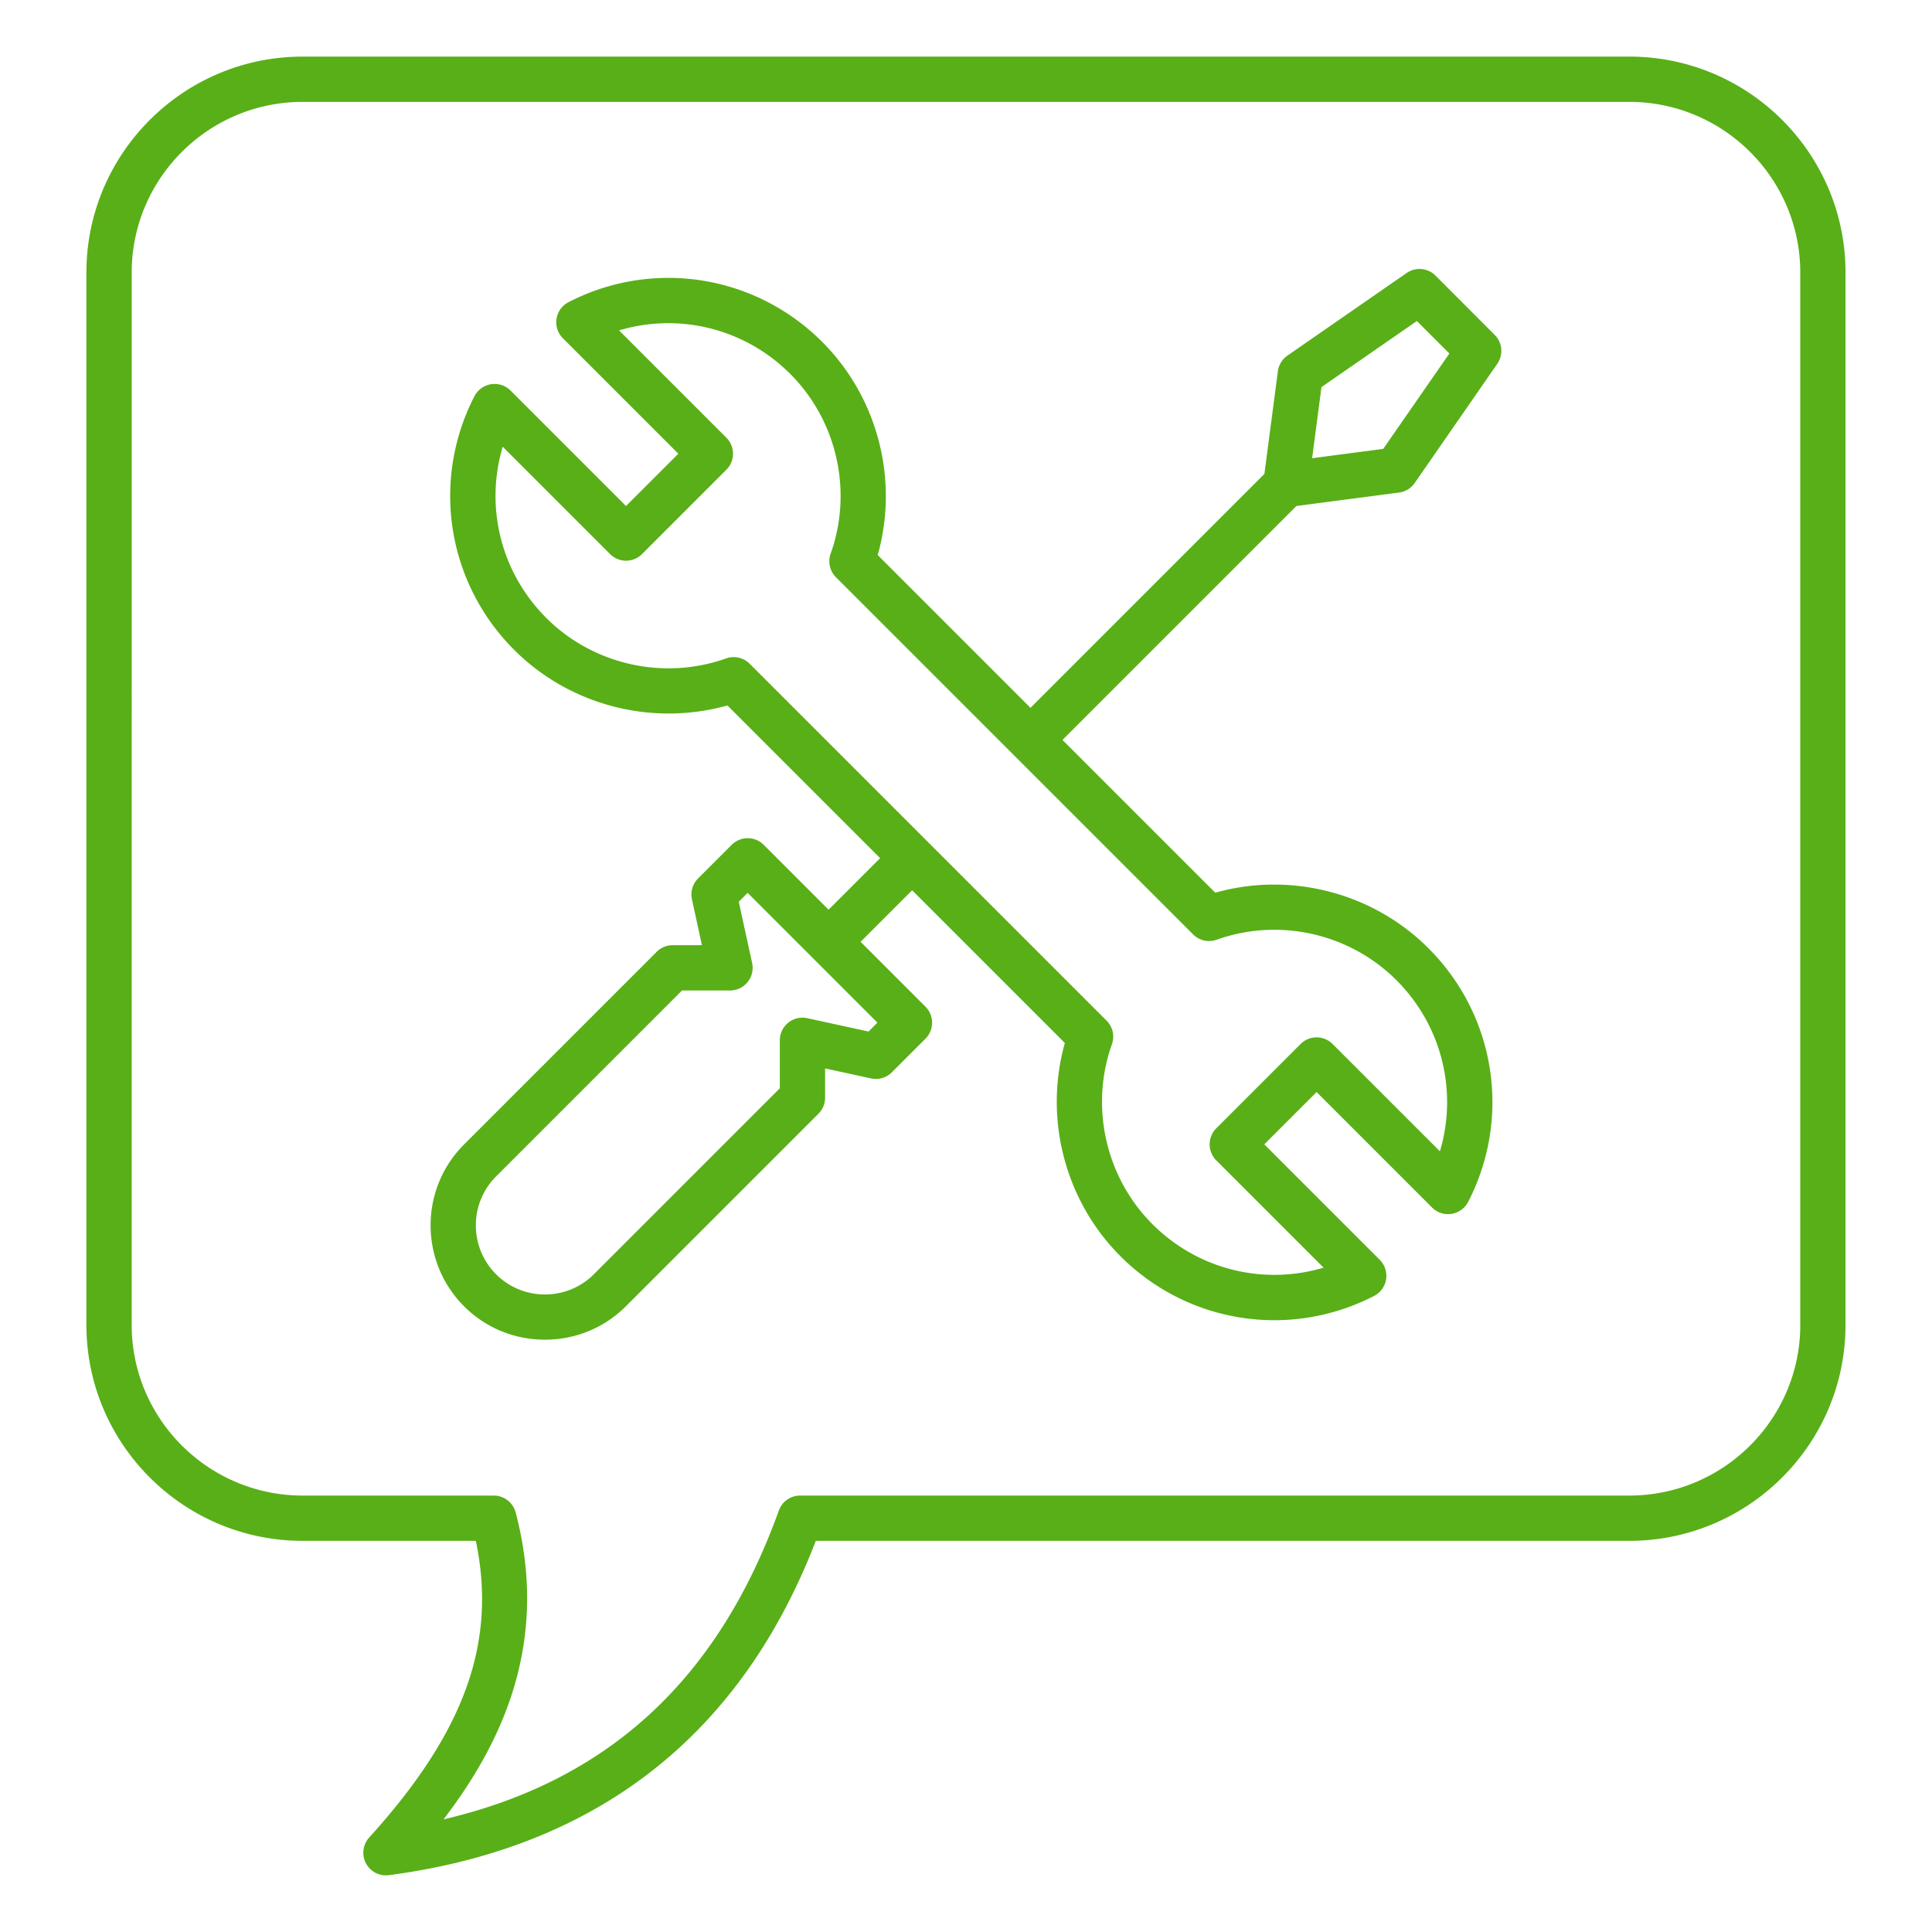
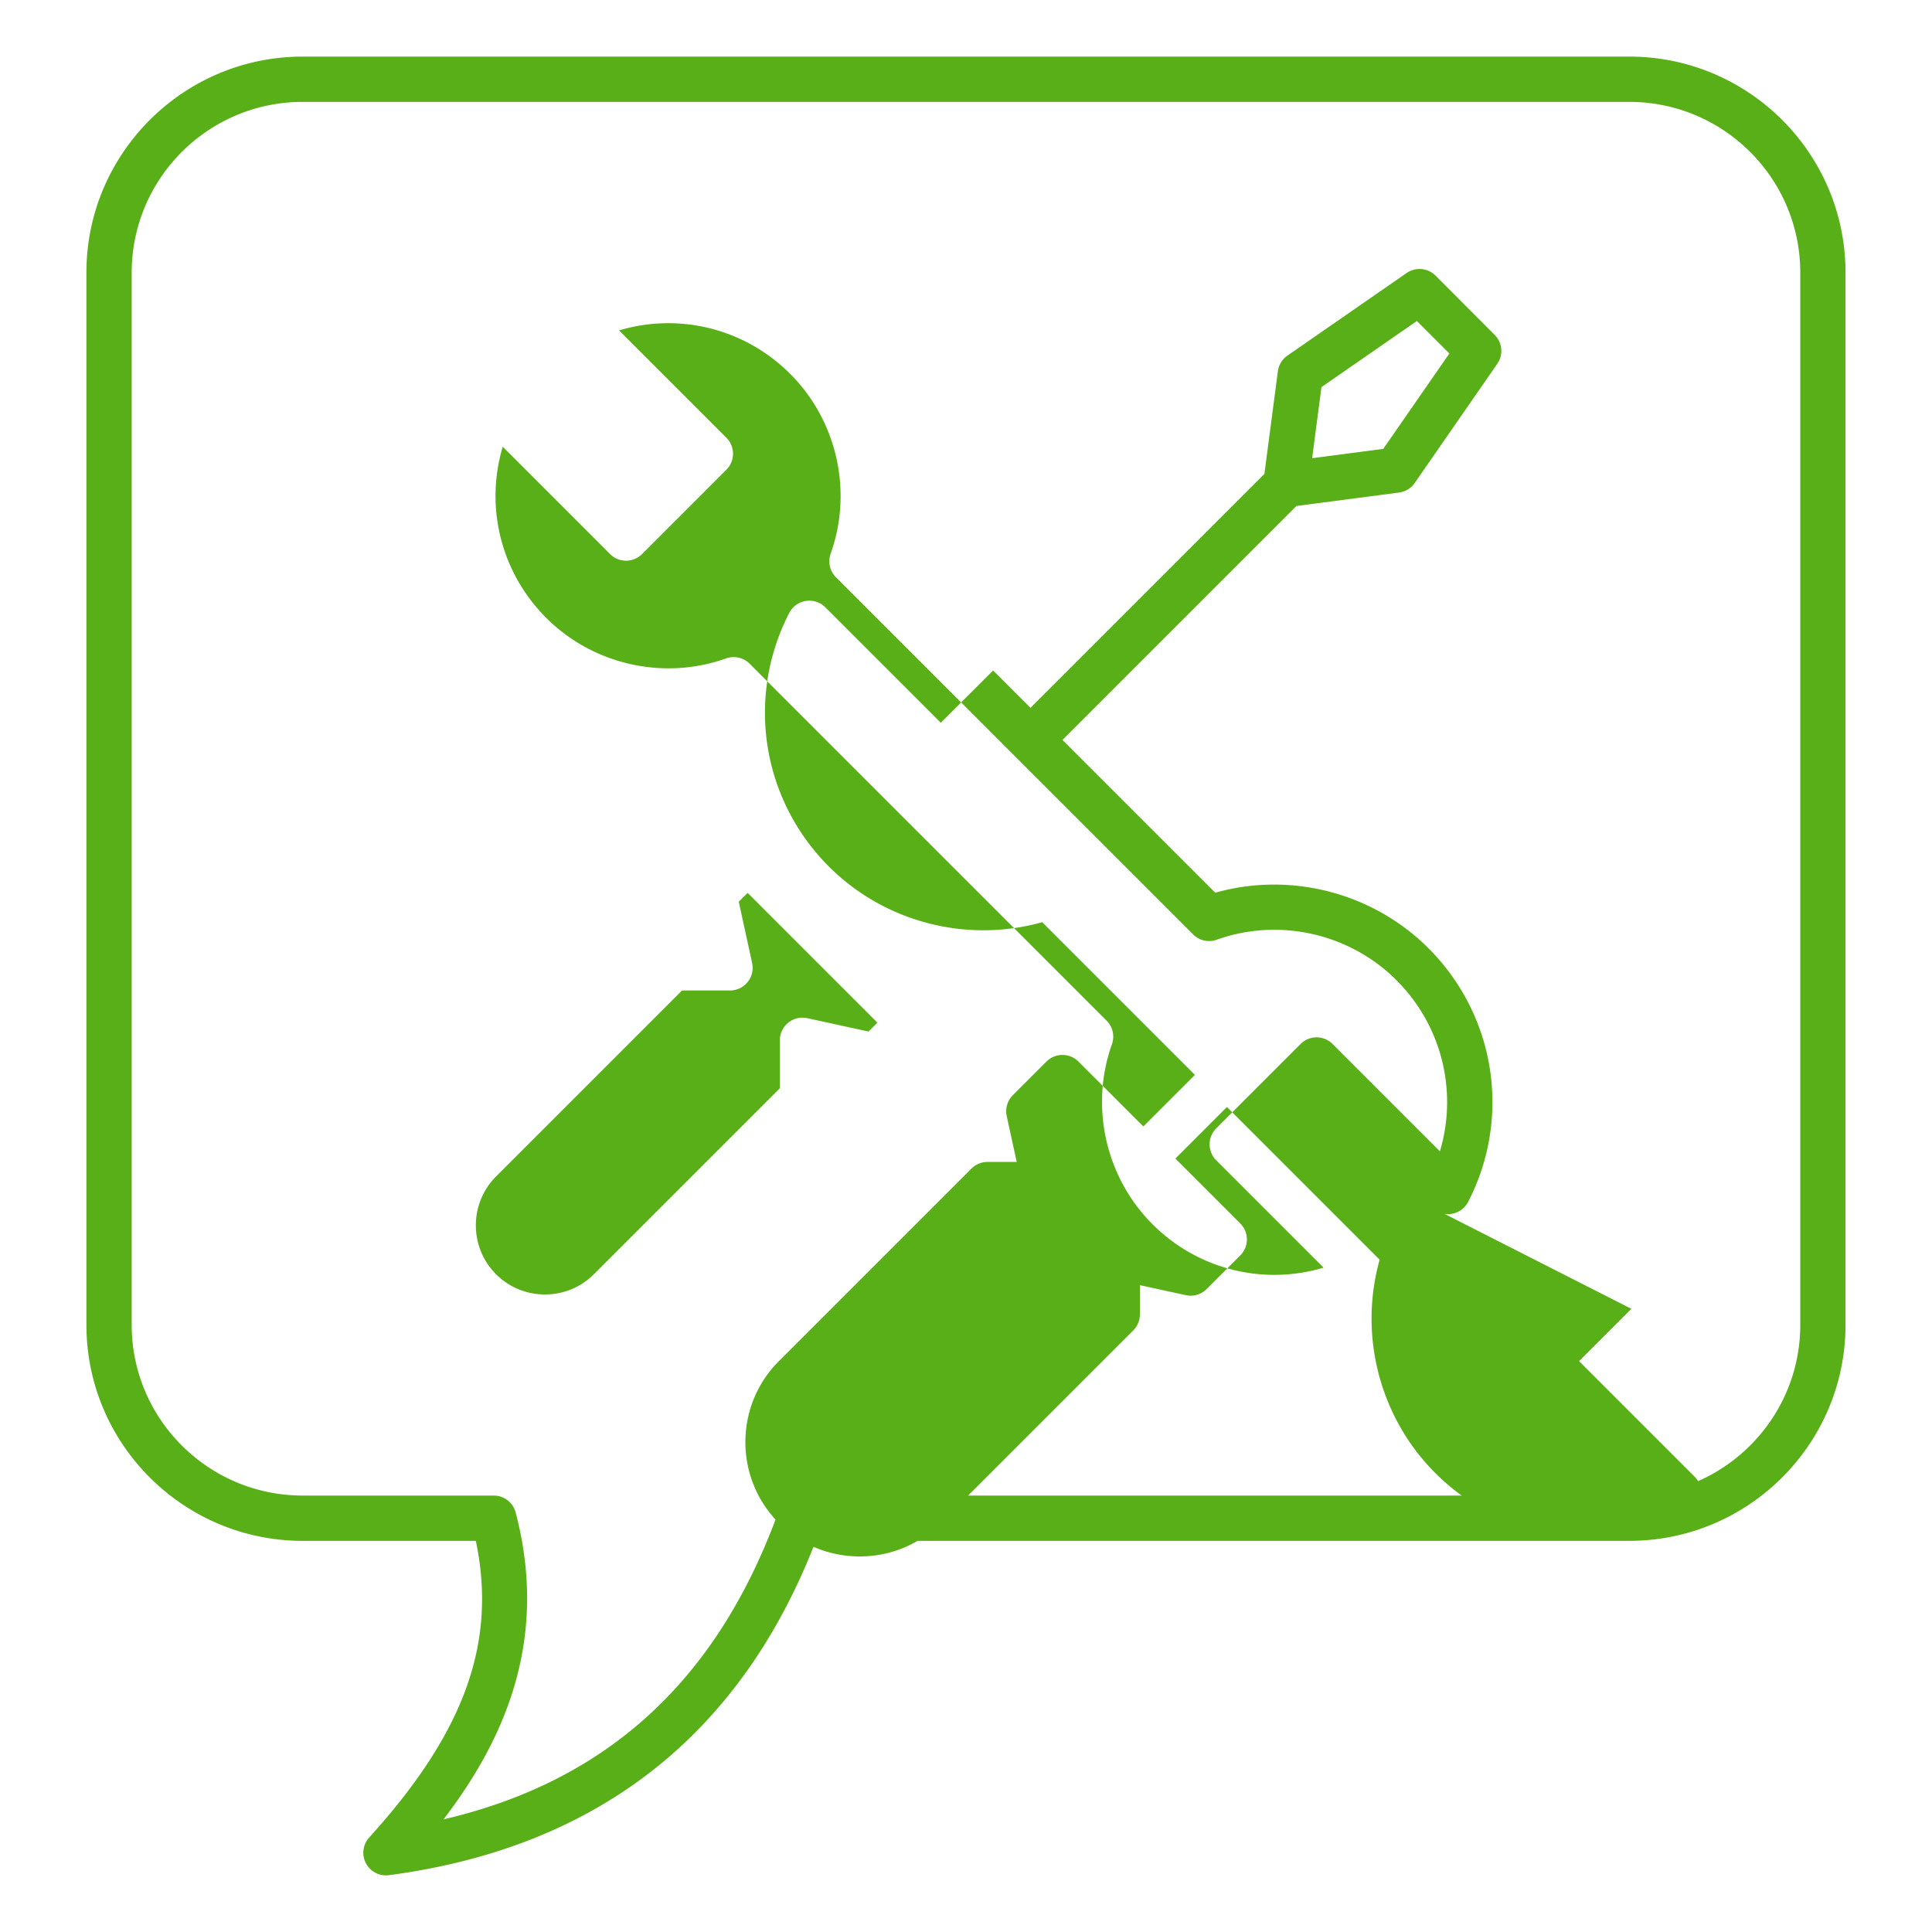
<svg xmlns="http://www.w3.org/2000/svg" version="1.1" width="512" height="512" x="0" y="0" viewBox="0 0 512 512" style="enable-background:new 0 0 512 512" xml:space="preserve" class="">
  <g>
-     <path d="M380.43 73.04a6.004 6.004 0 0 0-7.66-.69l-31.59 21.89a5.99 5.99 0 0 0-2.53 4.15l-3.57 27.2-61.99 61.99-40.49-40.49c5.63-19.91.06-41.72-14.71-56.49-17.82-17.82-44.83-22.05-67.22-10.53-1.7.88-2.89 2.51-3.18 4.41-.3 1.89.33 3.81 1.69 5.17l30.59 30.59-13.87 13.86-30.59-30.59a6.006 6.006 0 0 0-5.17-1.69c-1.89.3-3.53 1.48-4.41 3.18-11.52 22.39-7.29 49.4 10.53 67.22 14.76 14.76 36.57 20.34 56.51 14.73l40.47 40.47-13.66 13.66-17.19-17.19c-2.34-2.34-6.14-2.34-8.49 0l-8.91 8.91a6.017 6.017 0 0 0-1.62 5.52l2.65 12.17h-7.76c-1.59 0-3.12.63-4.24 1.76l-51.04 51.04c-11.82 11.82-11.82 31.06 0 42.89 5.71 5.71 13.32 8.85 21.44 8.85s15.73-3.14 21.44-8.85l51.04-51.04a6.012 6.012 0 0 0 1.76-4.24v-7.76l12.17 2.65c2 .44 4.08-.17 5.52-1.62l8.91-8.91a6 6 0 0 0 0-8.48l-17.19-17.19 13.66-13.66 40.47 40.47c-5.61 19.94-.03 41.75 14.73 56.51 11.13 11.13 25.84 16.96 40.78 16.96 8.98 0 18.03-2.11 26.44-6.43 1.7-.88 2.89-2.51 3.18-4.41.3-1.89-.33-3.81-1.69-5.17l-30.59-30.59 13.86-13.86L379.5 320c1.36 1.36 3.28 1.99 5.17 1.69s3.53-1.48 4.41-3.18c11.52-22.39 7.29-49.4-10.53-67.22-14.77-14.77-36.58-20.34-56.49-14.71l-40.49-40.49 61.99-61.99 27.2-3.57a5.99 5.99 0 0 0 4.15-2.53l21.89-31.59a6.004 6.004 0 0 0-.69-7.66zM230.18 273.37l-16.24-3.54c-1.77-.39-3.63.05-5.04 1.19s-2.24 2.86-2.24 4.67v12.72l-49.28 49.28c-7.14 7.14-18.77 7.15-25.92 0-7.14-7.15-7.14-18.77 0-25.92l49.28-49.28h12.72c1.82 0 3.53-.82 4.67-2.24a5.982 5.982 0 0 0 1.19-5.04l-3.54-16.24 2.35-2.35 34.39 34.39zm92.25-24.33c16.52-5.91 35.22-1.7 47.64 10.72 12.07 12.07 16.27 29.47 11.52 45.35l-28.44-28.44a5.987 5.987 0 0 0-8.48 0l-22.35 22.35a6 6 0 0 0 0 8.48l28.44 28.44c-15.88 4.75-33.28.55-45.35-11.52-12.41-12.42-16.63-31.14-10.74-47.68a5.98 5.98 0 0 0-1.41-6.25l-94.59-94.59a5.99 5.99 0 0 0-4.24-1.76c-.67 0-1.35.11-2.01.35-16.55 5.89-35.26 1.67-47.67-10.75-12.07-12.07-16.27-29.47-11.52-45.35l28.44 28.44a5.987 5.987 0 0 0 8.48 0l22.35-22.35a6 6 0 0 0 0-8.48l-28.44-28.44c15.88-4.75 33.28-.55 45.35 11.52 12.42 12.42 16.63 31.12 10.72 47.64a6 6 0 0 0 1.41 6.26l94.64 94.64a5.959 5.959 0 0 0 6.25 1.42zm44.14-130.08-18.84 2.47 2.47-18.84 25.29-17.52 8.61 8.61zM431.79 15H80.21C48.61 15 22.9 40.67 22.9 72.23v278.88c0 31.56 25.71 57.23 57.31 57.23h45.89c5.64 26.95-2.98 50.73-28.26 78.62a6.007 6.007 0 0 0-.87 6.82 6.004 6.004 0 0 0 6.1 3.16c55.23-7.31 93.27-37.11 113.13-88.6h215.57c31.6 0 57.31-25.67 57.31-57.23V72.23C489.09 40.67 463.39 15 431.79 15zm45.3 336.11c0 24.94-20.33 45.23-45.31 45.23H212.05c-2.53 0-4.79 1.59-5.65 3.97-16.12 44.78-45.28 71.68-88.86 81.84 15.64-20.46 28.15-47.02 19.11-81.34a6.003 6.003 0 0 0-5.8-4.47H80.21c-24.98 0-45.31-20.29-45.31-45.23V72.23C34.91 47.29 55.23 27 80.21 27h351.57c24.98 0 45.31 20.29 45.31 45.23z" fill="#59af17" opacity="1" data-original="#000000" />
+     <path d="M380.43 73.04a6.004 6.004 0 0 0-7.66-.69l-31.59 21.89a5.99 5.99 0 0 0-2.53 4.15l-3.57 27.2-61.99 61.99-40.49-40.49l30.59 30.59-13.87 13.86-30.59-30.59a6.006 6.006 0 0 0-5.17-1.69c-1.89.3-3.53 1.48-4.41 3.18-11.52 22.39-7.29 49.4 10.53 67.22 14.76 14.76 36.57 20.34 56.51 14.73l40.47 40.47-13.66 13.66-17.19-17.19c-2.34-2.34-6.14-2.34-8.49 0l-8.91 8.91a6.017 6.017 0 0 0-1.62 5.52l2.65 12.17h-7.76c-1.59 0-3.12.63-4.24 1.76l-51.04 51.04c-11.82 11.82-11.82 31.06 0 42.89 5.71 5.71 13.32 8.85 21.44 8.85s15.73-3.14 21.44-8.85l51.04-51.04a6.012 6.012 0 0 0 1.76-4.24v-7.76l12.17 2.65c2 .44 4.08-.17 5.52-1.62l8.91-8.91a6 6 0 0 0 0-8.48l-17.19-17.19 13.66-13.66 40.47 40.47c-5.61 19.94-.03 41.75 14.73 56.51 11.13 11.13 25.84 16.96 40.78 16.96 8.98 0 18.03-2.11 26.44-6.43 1.7-.88 2.89-2.51 3.18-4.41.3-1.89-.33-3.81-1.69-5.17l-30.59-30.59 13.86-13.86L379.5 320c1.36 1.36 3.28 1.99 5.17 1.69s3.53-1.48 4.41-3.18c11.52-22.39 7.29-49.4-10.53-67.22-14.77-14.77-36.58-20.34-56.49-14.71l-40.49-40.49 61.99-61.99 27.2-3.57a5.99 5.99 0 0 0 4.15-2.53l21.89-31.59a6.004 6.004 0 0 0-.69-7.66zM230.18 273.37l-16.24-3.54c-1.77-.39-3.63.05-5.04 1.19s-2.24 2.86-2.24 4.67v12.72l-49.28 49.28c-7.14 7.14-18.77 7.15-25.92 0-7.14-7.15-7.14-18.77 0-25.92l49.28-49.28h12.72c1.82 0 3.53-.82 4.67-2.24a5.982 5.982 0 0 0 1.19-5.04l-3.54-16.24 2.35-2.35 34.39 34.39zm92.25-24.33c16.52-5.91 35.22-1.7 47.64 10.72 12.07 12.07 16.27 29.47 11.52 45.35l-28.44-28.44a5.987 5.987 0 0 0-8.48 0l-22.35 22.35a6 6 0 0 0 0 8.48l28.44 28.44c-15.88 4.75-33.28.55-45.35-11.52-12.41-12.42-16.63-31.14-10.74-47.68a5.98 5.98 0 0 0-1.41-6.25l-94.59-94.59a5.99 5.99 0 0 0-4.24-1.76c-.67 0-1.35.11-2.01.35-16.55 5.89-35.26 1.67-47.67-10.75-12.07-12.07-16.27-29.47-11.52-45.35l28.44 28.44a5.987 5.987 0 0 0 8.48 0l22.35-22.35a6 6 0 0 0 0-8.48l-28.44-28.44c15.88-4.75 33.28-.55 45.35 11.52 12.42 12.42 16.63 31.12 10.72 47.64a6 6 0 0 0 1.41 6.26l94.64 94.64a5.959 5.959 0 0 0 6.25 1.42zm44.14-130.08-18.84 2.47 2.47-18.84 25.29-17.52 8.61 8.61zM431.79 15H80.21C48.61 15 22.9 40.67 22.9 72.23v278.88c0 31.56 25.71 57.23 57.31 57.23h45.89c5.64 26.95-2.98 50.73-28.26 78.62a6.007 6.007 0 0 0-.87 6.82 6.004 6.004 0 0 0 6.1 3.16c55.23-7.31 93.27-37.11 113.13-88.6h215.57c31.6 0 57.31-25.67 57.31-57.23V72.23C489.09 40.67 463.39 15 431.79 15zm45.3 336.11c0 24.94-20.33 45.23-45.31 45.23H212.05c-2.53 0-4.79 1.59-5.65 3.97-16.12 44.78-45.28 71.68-88.86 81.84 15.64-20.46 28.15-47.02 19.11-81.34a6.003 6.003 0 0 0-5.8-4.47H80.21c-24.98 0-45.31-20.29-45.31-45.23V72.23C34.91 47.29 55.23 27 80.21 27h351.57c24.98 0 45.31 20.29 45.31 45.23z" fill="#59af17" opacity="1" data-original="#000000" />
  </g>
</svg>